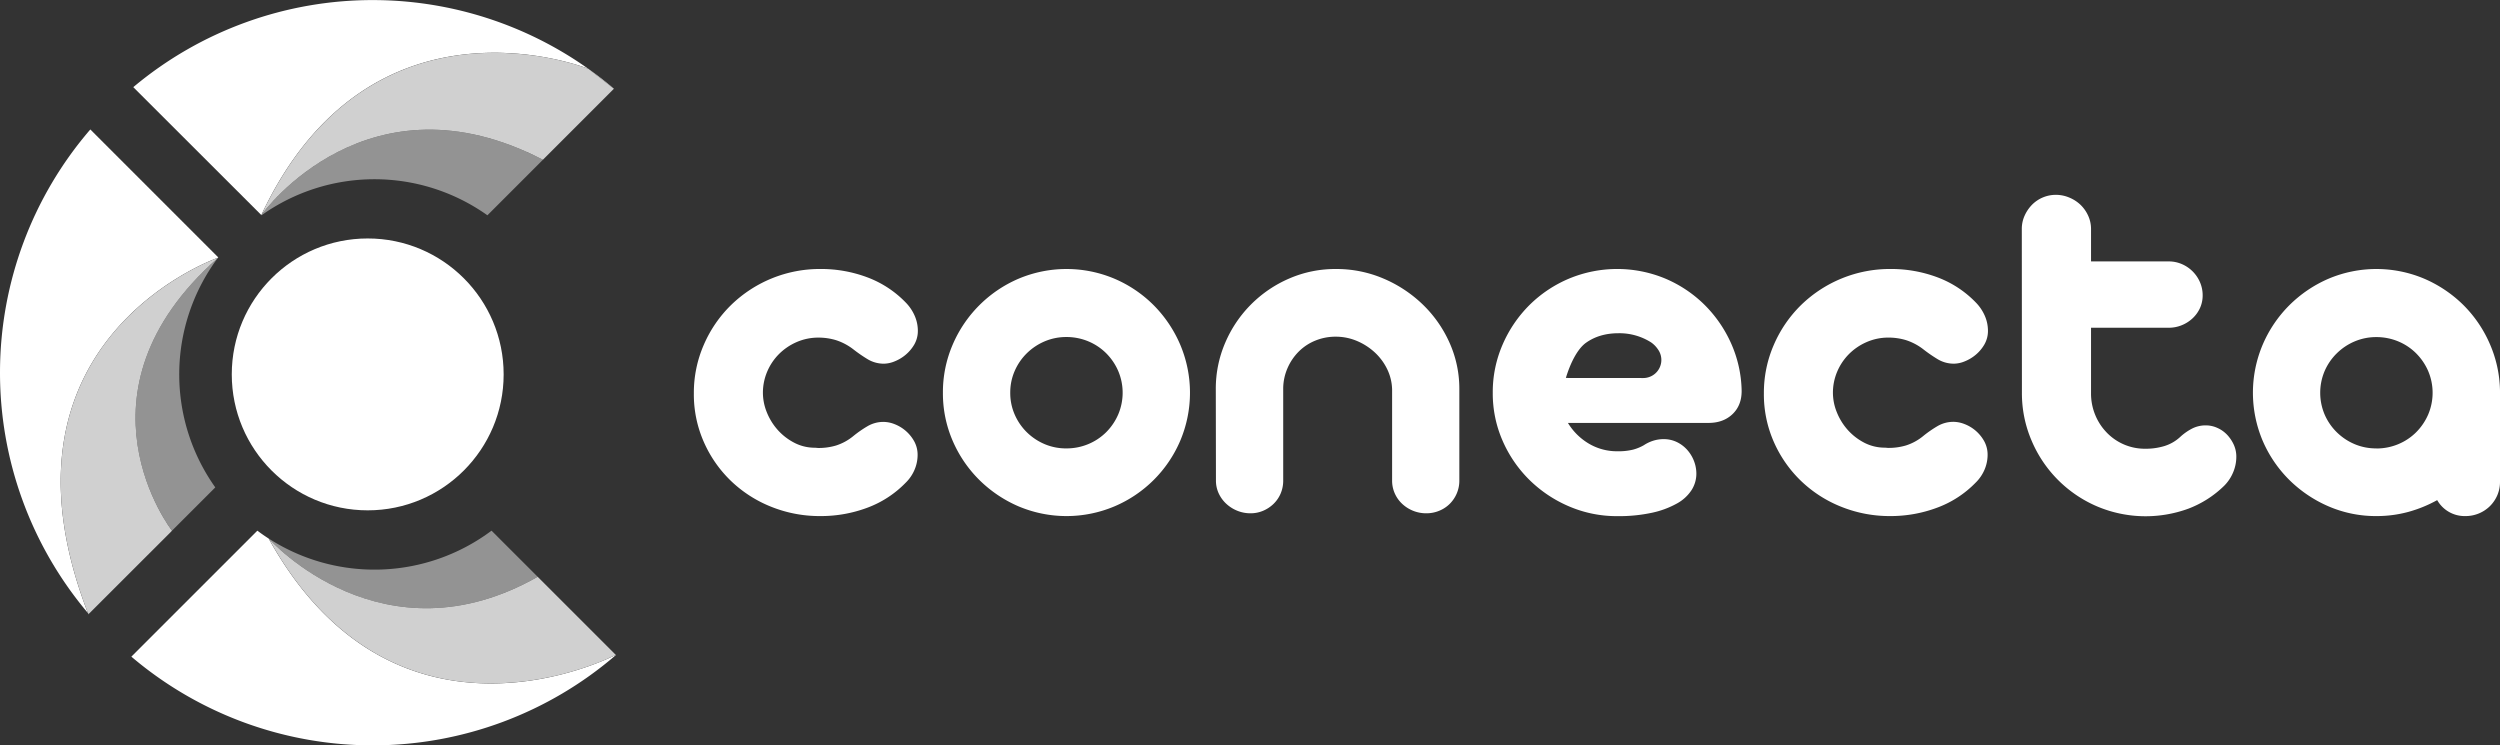
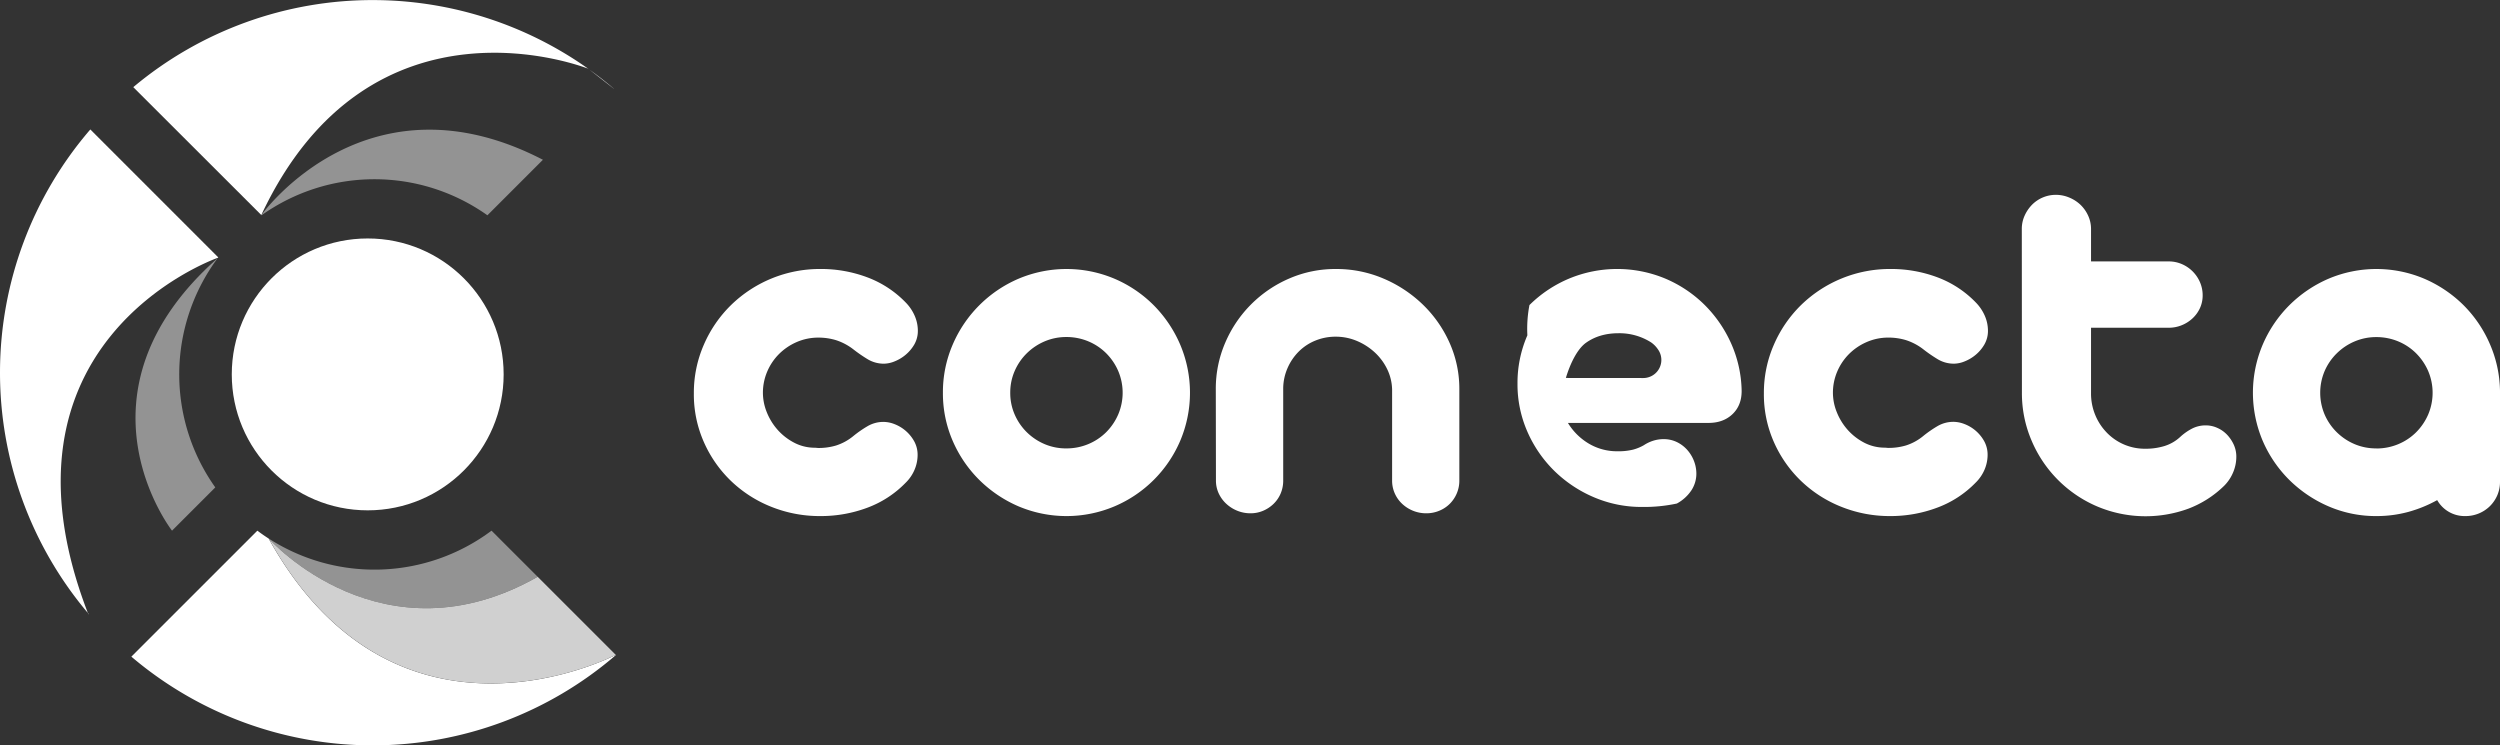
<svg xmlns="http://www.w3.org/2000/svg" viewBox="0 0 1360.38 405.59">
  <rect x="0" y="0" width="1360.38" height="405.59" fill="#333333" stroke="none" />
  <defs>
    <style>.cls-1{fill:#fff;}.cls-2{fill:#679435;}.cls-3{fill:#939393;}.cls-4{fill:#d0d0d0;}.cls-5{fill:#1ca7ea;}</style>
  </defs>
  <title>marca svg</title>
  <g id="Camada_2" data-name="Camada 2">
    <g id="Camada_1-2" data-name="Camada 1">
      <circle class="cls-1" cx="200.09" cy="203.73" r="73.97" />
-       <path class="cls-2" d="M335.09,356.34,292.6,313.85h0l42.49,42.49Z" />
      <path class="cls-1" d="M335.07,356.35c-1.13.59-119.37,62-188.91-63.33q-3.14-2-6.11-4.26L71.48,357.32a202.77,202.77,0,0,0,263.67-.88Z" />
      <path class="cls-3" d="M292.58,313.86l-25.11-25.1A106.25,106.25,0,0,1,146.17,293C147.3,294.28,208.4,361.67,292.58,313.86Z" />
      <path class="cls-4" d="M335.07,356.35l-42.49-42.49C208.4,361.67,147.3,294.28,146.17,293h0C215.7,418.34,333.94,356.94,335.07,356.35Z" />
      <path class="cls-2" d="M146.16,293h0Z" />
      <path class="cls-1" d="M118.61,140.25l.15-.2L49.15,70.44a202.76,202.76,0,0,0-1.33,263.13C-8.61,187.09,114.34,141.78,118.61,140.25Z" />
-       <polygon class="cls-5" points="48.27 334.11 93.42 288.96 48.26 334.1 48.27 334.11" />
      <path class="cls-3" d="M93.61,288.76l23.54-23.54a106.14,106.14,0,0,1,1.32-124.78C35.3,214,93.61,288.76,93.61,288.76Z" />
      <path class="cls-1" d="M118.73,140.21l-.12,0-.14.19Z" />
      <polygon class="cls-1" points="93.61 288.76 93.61 288.76 93.42 288.96 93.61 288.76" />
      <path class="cls-1" d="M48.09,334.28l.17-.18c-.15-.17-.29-.35-.44-.53Z" />
-       <path class="cls-4" d="M118.47,140.44l.14-.19c-4.27,1.53-127.22,46.84-70.79,193.32.15.18.29.36.44.53L93.41,289l.2-.2S35.3,214,118.47,140.44Z" />
      <path class="cls-3" d="M142.19,117.05l.11.1a106.07,106.07,0,0,1,122.92,0l30.21-30.21C200.46,37.77,143.83,114.79,142.19,117.05Z" />
      <path class="cls-1" d="M320.18,37.44l13.88,10.87.05,0a202.76,202.76,0,0,0-261.58-.89L142.19,117C201.86-10.19,320.18,37.44,320.18,37.44Z" />
      <path class="cls-4" d="M142.16,117.1l0,0h0Z" />
-       <polygon class="cls-4" points="295.43 86.94 295.44 86.95 334.06 48.32 334.06 48.31 295.43 86.94" />
-       <path class="cls-4" d="M320.18,37.44s-118.32-47.63-178,79.6h0c1.64-2.26,58.27-79.28,153.24-30.11l38.63-38.63Z" />
      <path class="cls-1" d="M446.42,280.82a70.56,70.56,0,0,1-26.86-5.1,67.74,67.74,0,0,1-21.83-14.05A66.56,66.56,0,0,1,383,240.53a64,64,0,0,1-5.44-26.38A65.32,65.32,0,0,1,383,187.57,67.89,67.89,0,0,1,397.8,166a69.23,69.23,0,0,1,48.62-19.63A71.65,71.65,0,0,1,472,150.93a56.54,56.54,0,0,1,20.8,13.63,23.92,23.92,0,0,1,5,7.44,20.49,20.49,0,0,1,1.65,7.85,14.83,14.83,0,0,1-1.92,7.58,21.23,21.23,0,0,1-4.76,5.65,21.93,21.93,0,0,1-6,3.58,15.87,15.87,0,0,1-5.65,1.24,17,17,0,0,1-8.95-2.41,78.75,78.75,0,0,1-7.71-5.31,31,31,0,0,0-9.58-5.09,32.76,32.76,0,0,0-9.43-1.38,29.41,29.41,0,0,0-12.06,2.48,31.08,31.08,0,0,0-9.64,6.61,30.22,30.22,0,0,0-6.34,9.57,29.32,29.32,0,0,0-2.27,11.37,28.29,28.29,0,0,0,2.07,10.47,32.5,32.5,0,0,0,5.78,9.5,31.36,31.36,0,0,0,8.82,7A24.2,24.2,0,0,0,443,243.63a11,11,0,0,1,1.31.07,10.74,10.74,0,0,0,1.3.07,32.78,32.78,0,0,0,9.44-1.38,28.47,28.47,0,0,0,9.44-5.23,61,61,0,0,1,7.57-5.24,17.11,17.11,0,0,1,8.82-2.34,16.83,16.83,0,0,1,5.78,1.17A20.85,20.85,0,0,1,497.39,240a15.19,15.19,0,0,1,1.93,7.64,20.63,20.63,0,0,1-1.59,7.79,21.54,21.54,0,0,1-4.89,7.23,56.37,56.37,0,0,1-20.94,13.64A72,72,0,0,1,446.42,280.82Z" />
      <path class="cls-1" d="M513.09,213.74a65.26,65.26,0,0,1,5.3-26.17,68.17,68.17,0,0,1,35.82-35.89,67.09,67.09,0,0,1,52.27,0,67.62,67.62,0,0,1,21.36,14.47,68.86,68.86,0,0,1,14.39,21.42,67.09,67.09,0,0,1,0,52.27,67.57,67.57,0,0,1-35.75,35.68,67.09,67.09,0,0,1-52.27,0,69.16,69.16,0,0,1-21.35-14.4,67.72,67.72,0,0,1-14.47-21.28A64.79,64.79,0,0,1,513.09,213.74Zm36.64,0a29.16,29.16,0,0,0,2.42,11.84,30.68,30.68,0,0,0,6.62,9.65,31.22,31.22,0,0,0,9.74,6.47A29.74,29.74,0,0,0,580.24,244a30.59,30.59,0,0,0,11.94-2.34,30.22,30.22,0,0,0,9.74-6.47,31.16,31.16,0,0,0,6.55-9.65,30.2,30.2,0,0,0,0-23.69,31.11,31.11,0,0,0-6.55-9.64,30.25,30.25,0,0,0-9.74-6.48,30.78,30.78,0,0,0-11.94-2.34,29.92,29.92,0,0,0-11.73,2.34,31.25,31.25,0,0,0-9.74,6.48,30.63,30.63,0,0,0-6.62,9.64A29.24,29.24,0,0,0,549.73,213.74Z" />
      <path class="cls-1" d="M661.58,211.81a63.06,63.06,0,0,1,5.17-25.41,66.33,66.33,0,0,1,34.82-34.86,62.86,62.86,0,0,1,25.37-5.16,65.23,65.23,0,0,1,25.79,5.16A70.21,70.21,0,0,1,774.1,165.6a66.5,66.5,0,0,1,14.62,20.8,61.11,61.11,0,0,1,5.38,25.41V261.4a17.73,17.73,0,0,1-5.19,12.74,17.46,17.46,0,0,1-5.74,3.79,18.16,18.16,0,0,1-7,1.38,19.11,19.11,0,0,1-13.2-5.17,17.38,17.38,0,0,1-4-5.65,17.06,17.06,0,0,1-1.45-7.09V212a26.73,26.73,0,0,0-2.7-11.16,30.45,30.45,0,0,0-6.83-9.16,33.25,33.25,0,0,0-9.74-6.2,29.38,29.38,0,0,0-11.39-2.27,28.89,28.89,0,0,0-11.11,2.13,27.25,27.25,0,0,0-9,5.93,29.23,29.23,0,0,0-6.07,8.88,28.29,28.29,0,0,0-2.42,11V261.4a17.86,17.86,0,0,1-1.37,7.09,17.21,17.21,0,0,1-3.84,5.65,18.5,18.5,0,0,1-5.7,3.79,17.43,17.43,0,0,1-6.93,1.38,18.89,18.89,0,0,1-7.13-1.38,19.49,19.49,0,0,1-6-3.79,18,18,0,0,1-4.12-5.65,16.48,16.48,0,0,1-1.51-7.09Z" />
-       <path class="cls-1" d="M853.19,230.13a32.87,32.87,0,0,0,11.43,11.3,30,30,0,0,0,15.43,4.13,33.24,33.24,0,0,0,8.61-.9,24.42,24.42,0,0,0,5.85-2.41A20.32,20.32,0,0,1,900,239.7a19.29,19.29,0,0,1,5.17-.75,16.56,16.56,0,0,1,7.1,1.51,18.11,18.11,0,0,1,5.64,4.13,19.71,19.71,0,0,1,3.79,6.06,19.13,19.13,0,0,1,1.38,7.17,16.57,16.57,0,0,1-2.62,8.88,22.19,22.19,0,0,1-8,7.3A48.85,48.85,0,0,1,899,279a85,85,0,0,1-18.94,1.86,65.77,65.77,0,0,1-26.24-5.3,69.65,69.65,0,0,1-21.56-14.4,68.09,68.09,0,0,1-14.6-21.28,64,64,0,0,1-5.37-26.1,64.83,64.83,0,0,1,5.37-26.31A68.82,68.82,0,0,1,832.25,166a68.11,68.11,0,0,1,21.56-14.4,68.19,68.19,0,0,1,52.21-.07,68.12,68.12,0,0,1,21.35,14.19A69.33,69.33,0,0,1,942,186.88a66,66,0,0,1,5.72,25.89q0,7.86-5,12.61t-13,4.75Zm41-24.42a9.85,9.85,0,0,0,7.95-15.65,14.33,14.33,0,0,0-3.67-3.73,32.13,32.13,0,0,0-17.77-5q-10.34,0-17.63,5.16c-4.87,3.45-8.73,11.59-11,19.18Z" />
+       <path class="cls-1" d="M853.19,230.13a32.87,32.87,0,0,0,11.43,11.3,30,30,0,0,0,15.43,4.13,33.24,33.24,0,0,0,8.61-.9,24.42,24.42,0,0,0,5.85-2.41A20.32,20.32,0,0,1,900,239.7a19.29,19.29,0,0,1,5.17-.75,16.56,16.56,0,0,1,7.1,1.51,18.11,18.11,0,0,1,5.64,4.13,19.71,19.71,0,0,1,3.79,6.06,19.13,19.13,0,0,1,1.38,7.17,16.57,16.57,0,0,1-2.62,8.88,22.19,22.19,0,0,1-8,7.3a85,85,0,0,1-18.94,1.86,65.77,65.77,0,0,1-26.24-5.3,69.65,69.65,0,0,1-21.56-14.4,68.09,68.09,0,0,1-14.6-21.28,64,64,0,0,1-5.37-26.1,64.83,64.83,0,0,1,5.37-26.31A68.82,68.82,0,0,1,832.25,166a68.11,68.11,0,0,1,21.56-14.4,68.19,68.19,0,0,1,52.21-.07,68.12,68.12,0,0,1,21.35,14.19A69.33,69.33,0,0,1,942,186.88a66,66,0,0,1,5.72,25.89q0,7.86-5,12.61t-13,4.75Zm41-24.42a9.85,9.85,0,0,0,7.95-15.65,14.33,14.33,0,0,0-3.67-3.73,32.13,32.13,0,0,0-17.77-5q-10.34,0-17.63,5.16c-4.87,3.45-8.73,11.59-11,19.18Z" />
      <path class="cls-1" d="M1028.68,280.82a70.6,70.6,0,0,1-26.86-5.1A67.63,67.63,0,0,1,980,261.67a66.56,66.56,0,0,1-14.74-21.14,64,64,0,0,1-5.44-26.38,65.32,65.32,0,0,1,5.44-26.58A68,68,0,0,1,980.05,166a69.28,69.28,0,0,1,48.63-19.63,71.65,71.65,0,0,1,25.62,4.55,56.54,56.54,0,0,1,20.8,13.63,24.1,24.1,0,0,1,5,7.44,20.49,20.49,0,0,1,1.65,7.85,14.74,14.74,0,0,1-1.93,7.58,21,21,0,0,1-4.75,5.65,21.93,21.93,0,0,1-6,3.58,15.87,15.87,0,0,1-5.65,1.24,17,17,0,0,1-9-2.41,78.88,78.88,0,0,1-7.72-5.31,30.86,30.86,0,0,0-9.57-5.09,32.76,32.76,0,0,0-9.43-1.38,29.41,29.41,0,0,0-12.06,2.48,31.08,31.08,0,0,0-9.64,6.61,30.22,30.22,0,0,0-6.34,9.57,29.32,29.32,0,0,0-2.27,11.37,28.29,28.29,0,0,0,2.07,10.47,32.5,32.5,0,0,0,5.78,9.5,31.36,31.36,0,0,0,8.82,7,24.2,24.2,0,0,0,11.16,2.89,10.85,10.85,0,0,1,1.3.07,11,11,0,0,0,1.31.07,32.78,32.78,0,0,0,9.44-1.38,28.33,28.33,0,0,0,9.43-5.23,61.9,61.9,0,0,1,7.58-5.24,17.11,17.11,0,0,1,8.82-2.34,16.83,16.83,0,0,1,5.78,1.17,20.67,20.67,0,0,1,6,3.51,20.93,20.93,0,0,1,4.75,5.72,15.19,15.19,0,0,1,1.93,7.64,20.63,20.63,0,0,1-1.59,7.79,21.84,21.84,0,0,1-4.89,7.23,56.37,56.37,0,0,1-20.94,13.64A72,72,0,0,1,1028.68,280.82Z" />
      <path class="cls-1" d="M1100.17,124.61a17.33,17.33,0,0,1,1.52-7.23,20.43,20.43,0,0,1,4-5.92,18.21,18.21,0,0,1,13-5.44,18.7,18.7,0,0,1,7.23,1.45,19.68,19.68,0,0,1,6.13,3.92,19.09,19.09,0,0,1,4.2,5.93,17.18,17.18,0,0,1,1.59,7.29v17.64h42.29a17.87,17.87,0,0,1,7.09,1.44,18.8,18.8,0,0,1,9.92,9.92,17.9,17.9,0,0,1,1.44,7.09,16.45,16.45,0,0,1-1.44,6.89,17.7,17.7,0,0,1-4,5.58,18.93,18.93,0,0,1-5.92,3.79,18.54,18.54,0,0,1-7.09,1.38h-42.29v35.6a30.5,30.5,0,0,0,2.27,11.82,30.15,30.15,0,0,0,6.27,9.62,28.75,28.75,0,0,0,21.07,8.8,34.72,34.72,0,0,0,10.47-1.51,22.34,22.34,0,0,0,8.54-5,29.35,29.35,0,0,1,6.41-4.48,16.23,16.23,0,0,1,7.5-1.72,15.05,15.05,0,0,1,6.06,1.31,16.41,16.41,0,0,1,5.31,3.65,19.87,19.87,0,0,1,3.72,5.44,15.72,15.72,0,0,1,1.44,6.7,21.77,21.77,0,0,1-1.72,8.43,22.54,22.54,0,0,1-4.89,7.33,56.45,56.45,0,0,1-19.42,12.44,67.68,67.68,0,0,1-49.59-1.15,67.41,67.41,0,0,1-35.74-35.75,65.1,65.1,0,0,1-5.31-26.17Z" />
      <path class="cls-1" d="M1293.16,280.82a64.83,64.83,0,0,1-26.11-5.3,69.4,69.4,0,0,1-21.35-14.4,67.53,67.53,0,0,1-14.46-21.28,67,67,0,0,1,0-52.27,68,68,0,0,1,14.46-21.42,68.73,68.73,0,0,1,21.35-14.47,66.83,66.83,0,0,1,52-.07,69.1,69.1,0,0,1,21.22,14.19,67.86,67.86,0,0,1,14.46,21.08,66.34,66.34,0,0,1,5.65,25.76v49.45a18.43,18.43,0,0,1-1.45,7.37,18.78,18.78,0,0,1-4,5.92,18.86,18.86,0,0,1-13.3,5.44,17.19,17.19,0,0,1-15.43-8.68,70.76,70.76,0,0,1-15.7,6.41A65.34,65.34,0,0,1,1293.16,280.82Zm-.07-36.78A30.63,30.63,0,0,0,1305,241.7a30.07,30.07,0,0,0,9.73-6.47,31.18,31.18,0,0,0,6.56-9.65,30.2,30.2,0,0,0,0-23.69,31.14,31.14,0,0,0-6.56-9.64,30.09,30.09,0,0,0-9.73-6.48,30.81,30.81,0,0,0-11.94-2.34,29.93,29.93,0,0,0-11.74,2.34,31.09,31.09,0,0,0-9.73,6.48,30.5,30.5,0,0,0-6.63,9.64,30.31,30.31,0,0,0,0,23.69,30.54,30.54,0,0,0,6.63,9.65,31.07,31.07,0,0,0,9.73,6.47A29.76,29.76,0,0,0,1293.09,244Z" />
    </g>
  </g>
</svg>